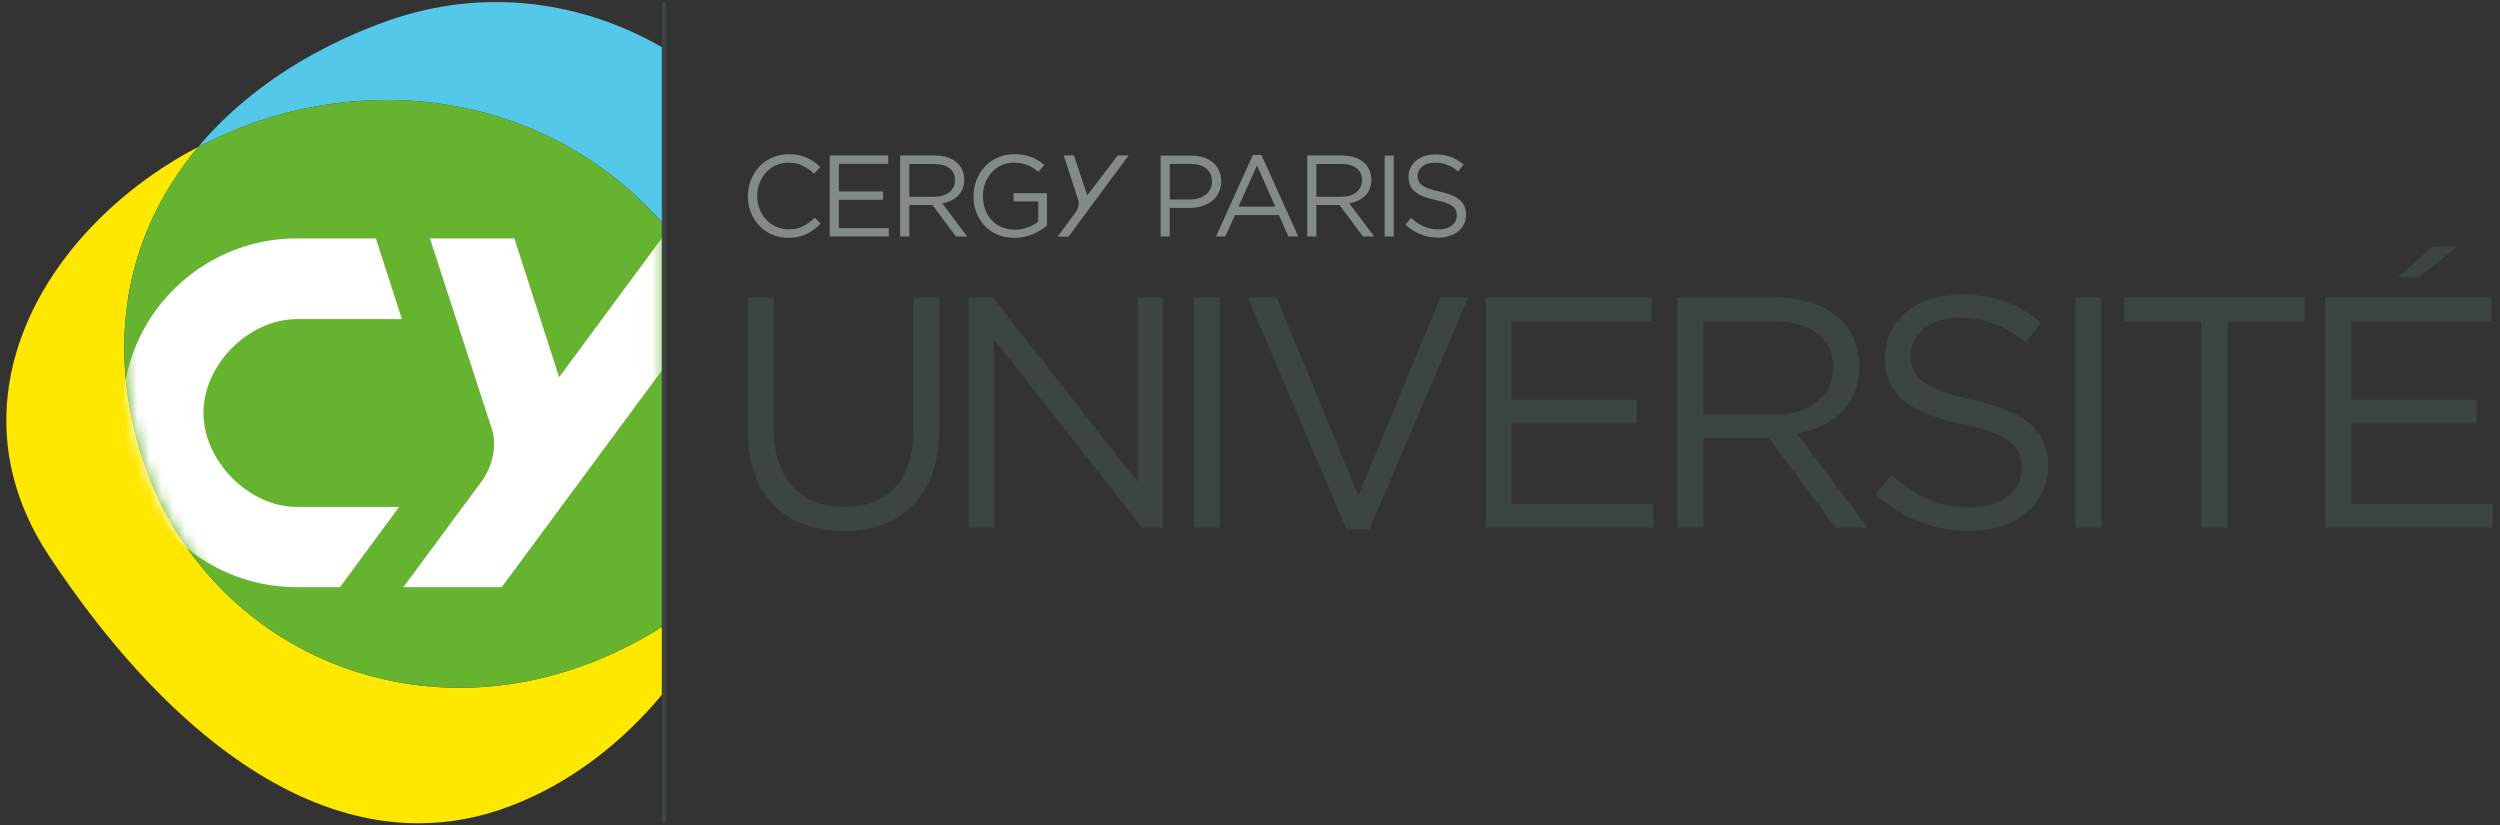
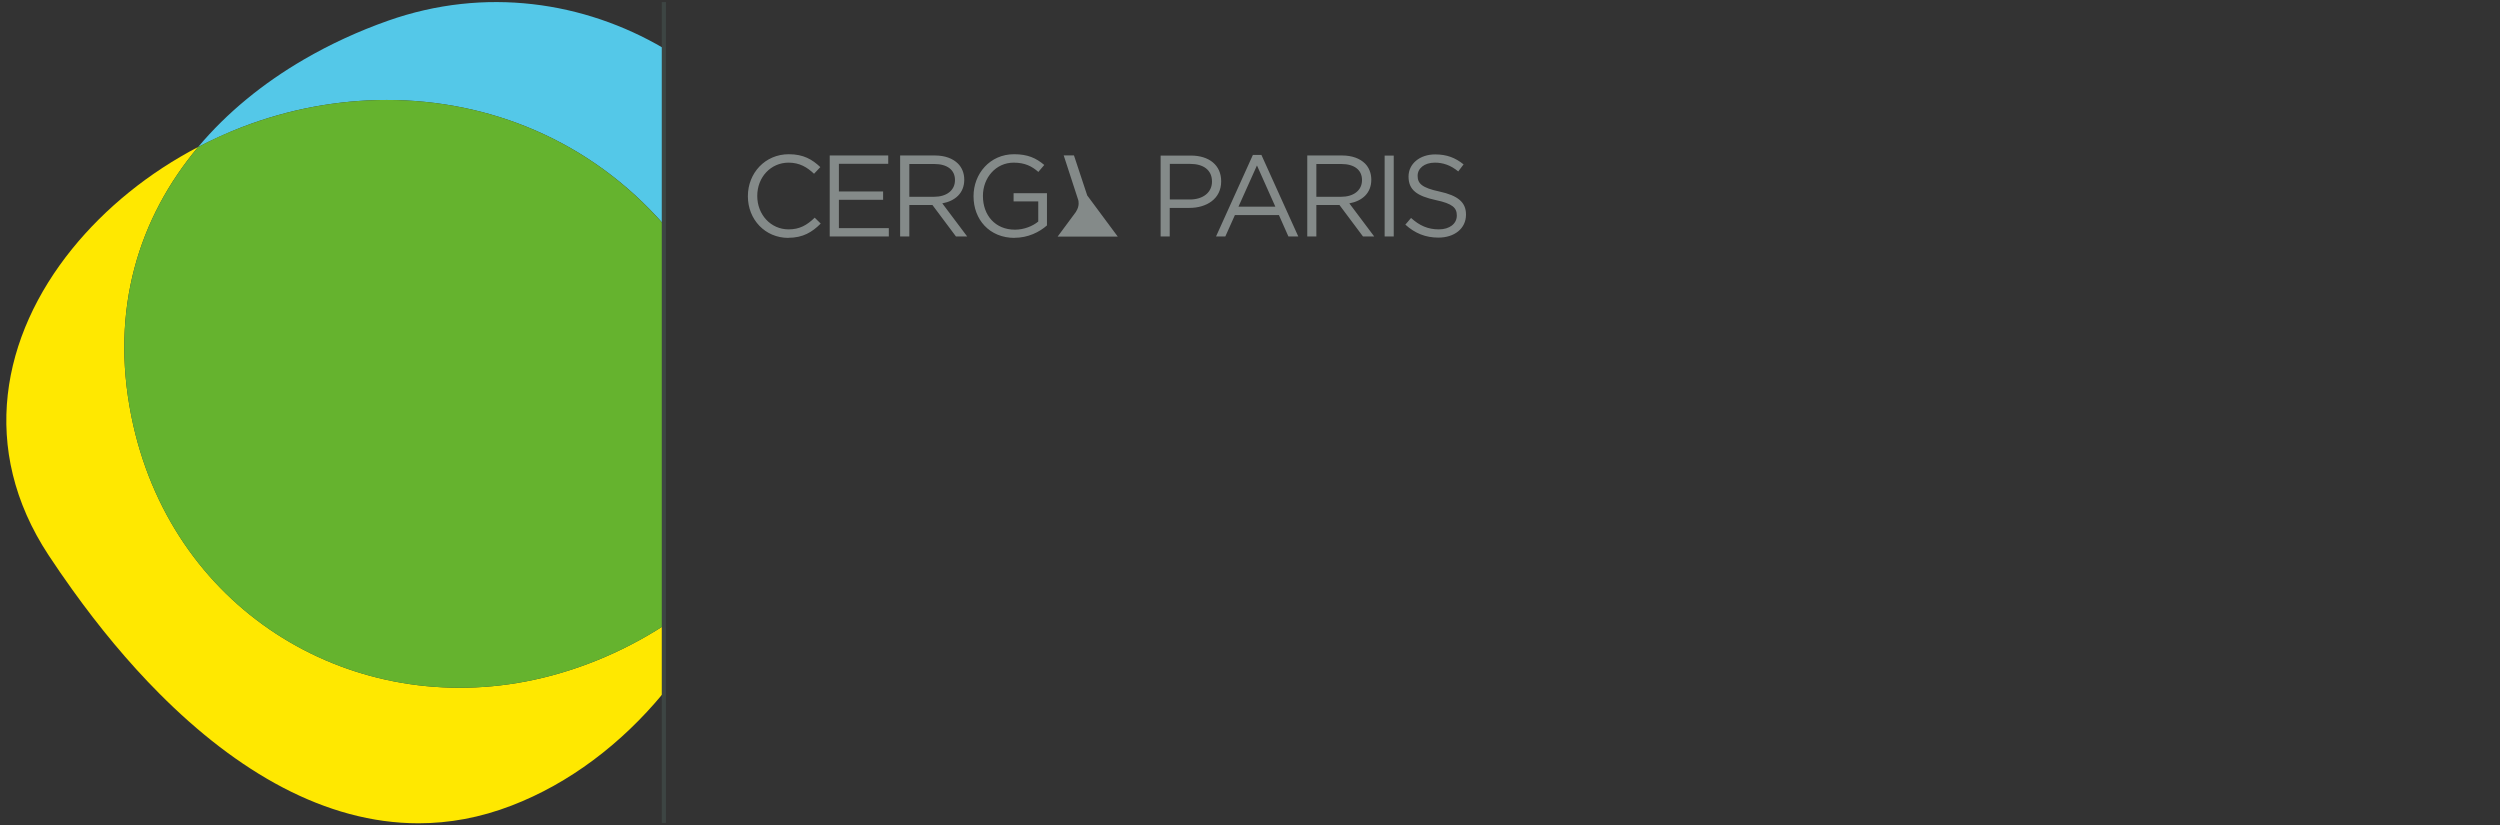
<svg xmlns="http://www.w3.org/2000/svg" width="209" height="69" viewBox="0 0 209 69" fill="none">
  <rect x="0" y="0" width="209" height="69" fill="#333333" stroke="none" />
  <path d="M55.478 52.315C51.896 54.619 47.926 56.212 43.947 56.972C29.011 59.827 14.197 50.851 10.978 34.791C9.183 25.855 11.609 18.197 16.566 12.286C12.458 14.429 8.811 17.373 6.029 20.809C0.166 28.055 -1.799 37.516 4.064 46.419C4.703 47.39 5.358 48.336 6.029 49.274C8.293 52.436 10.736 55.388 13.323 57.983C19.809 64.501 27.2 68.827 34.987 68.827C37.542 68.827 40.146 68.358 42.766 67.347C47.594 65.496 51.969 62.164 55.422 57.983" fill="#FFE800" />
  <path d="M55.462 4.023C48.863 0.157 40.583 -1.145 32.431 1.734C29.957 2.608 27.596 3.699 25.412 4.969C21.991 6.958 18.975 9.416 16.565 12.287C17.754 11.673 18.975 11.115 20.221 10.629C24.126 9.125 28.242 8.357 32.334 8.357C40.882 8.357 49.308 11.721 55.502 18.773" fill="#54C8E8" />
  <path d="M55.526 18.812C49.332 11.729 40.889 8.356 32.334 8.356C28.25 8.356 24.134 9.125 20.22 10.629C18.967 11.106 17.746 11.664 16.565 12.287C11.608 18.198 9.19 25.848 10.977 34.791C14.196 50.859 29.01 59.827 43.946 56.973C47.933 56.213 51.92 54.612 55.51 52.299" fill="#65B32E" />
  <mask id="mask0_718_32655" style="mask-type:luminance" maskUnits="userSpaceOnUse" x="10" y="8" width="46" height="50">
-     <path d="M20.22 10.629C18.967 11.106 17.746 11.664 16.565 12.287C11.608 18.19 9.19 25.848 10.977 34.792C14.196 50.86 29.01 59.828 43.946 56.981C47.933 56.221 51.92 54.62 55.51 52.307L55.526 18.821C49.332 11.737 40.889 8.365 32.334 8.365C28.25 8.365 24.134 9.133 20.22 10.637" fill="white" />
-   </mask>
+     </mask>
  <g mask="url(#mask0_718_32655)">
-     <path d="M55.542 19.929H55.316L46.744 31.533L43 19.929H35.941L41.173 36.037C41.173 36.037 41.779 38.002 40.348 40.129L33.717 49.089H41.941L55.534 30.7" fill="white" />
-     <path d="M10.233 34.509C10.233 42.563 16.767 49.089 24.814 49.089H28.42L33.369 42.377H24.822C20.794 42.377 17.01 38.536 17.01 34.509C17.01 30.482 20.794 26.681 24.822 26.681H33.604L31.42 19.929H24.822C16.775 19.929 10.242 26.463 10.242 34.509" fill="white" />
-   </g>
+     </g>
  <path d="M55.672 0.173H55.324V68.795H55.672V0.173Z" fill="#3D4543" />
-   <path d="M70.512 44.406C75.315 44.406 78.518 41.495 78.518 35.891V24.877H76.35V36.053C76.35 40.258 74.102 42.393 70.561 42.393C67.019 42.393 64.69 40.056 64.69 35.916V24.877H62.523V36.053C62.523 41.487 65.757 44.398 70.504 44.398M80.976 44.099H83.087V28.338L95.483 44.099H97.214V24.877H95.103V40.282L83.006 24.877H80.976V44.099ZM99.81 44.099H101.977V24.877H99.81V44.099ZM112.57 44.237H114.487L122.743 24.877H120.414L113.557 41.439L106.724 24.877H104.314L112.57 44.237ZM124.199 44.099H138.213V42.126H126.366V35.398H136.846V33.425H126.366V26.858H138.075V24.877H124.199V44.099ZM140.242 44.099H142.41V36.627H147.892L153.456 44.099H156.116L150.221 36.247C153.237 35.697 155.429 33.829 155.429 30.643V30.586C155.429 29.074 154.879 27.732 153.949 26.794C152.744 25.589 150.852 24.869 148.491 24.869H140.234V44.091L140.242 44.099ZM142.41 34.678V26.875H148.337C151.434 26.875 153.246 28.306 153.246 30.667V30.724C153.246 33.198 151.192 34.678 148.305 34.678H142.41ZM164.664 44.374C168.473 44.374 171.214 42.231 171.214 38.94V38.883C171.214 35.948 169.241 34.379 164.963 33.449C160.742 32.543 159.747 31.524 159.747 29.713V29.657C159.747 27.926 161.34 26.551 163.831 26.551C165.804 26.551 167.591 27.182 169.37 28.638L170.632 26.964C168.683 25.395 166.685 24.602 163.887 24.602C160.24 24.602 157.58 26.826 157.58 29.851V29.907C157.58 33.069 159.61 34.492 164.025 35.455C168.06 36.304 169.014 37.323 169.014 39.11V39.166C169.014 41.059 167.316 42.433 164.737 42.433C162.157 42.433 160.16 41.528 158.154 39.716L156.812 41.309C159.116 43.371 161.607 44.382 164.656 44.382M173.494 44.099H175.662V24.877H173.494V44.099ZM184.023 44.099H186.214V26.883H192.659V24.877H177.578V26.883H184.023V44.099ZM200.479 23.171H202.234L205.388 20.616L203.35 20.64L200.479 23.163V23.171ZM194.39 44.099H208.404V42.126H196.557V35.398H207.037V33.425H196.557V26.858H208.267V24.877H194.39V44.099Z" fill="#3D4543" />
  <path d="M65.903 19.88C67.132 19.88 67.9 19.403 68.612 18.691L68.11 18.198C67.463 18.82 66.857 19.176 65.927 19.176C64.439 19.176 63.307 17.947 63.307 16.387V16.37C63.307 14.818 64.431 13.597 65.927 13.597C66.849 13.597 67.48 13.985 68.054 14.527L68.579 13.969C67.9 13.33 67.172 12.893 65.943 12.893C63.954 12.893 62.523 14.478 62.523 16.395V16.411C62.523 18.352 63.962 19.888 65.911 19.888M69.364 19.767H74.305V19.071H70.132V16.702H73.828V16.006H70.132V13.694H74.256V12.998H69.364V19.759V19.767ZM75.259 19.767H76.019V17.139H77.952L79.917 19.767H80.855L78.776 17.001C79.836 16.807 80.612 16.152 80.612 15.028V15.012C80.612 14.478 80.418 14.009 80.087 13.678C79.658 13.249 78.995 12.998 78.162 12.998H75.251V19.759L75.259 19.767ZM76.019 16.451V13.71H78.105C79.197 13.71 79.836 14.211 79.836 15.044V15.06C79.836 15.934 79.108 16.451 78.097 16.451H76.019ZM84.809 19.88C85.949 19.88 86.895 19.403 87.526 18.845V16.152H84.736V16.839H86.798V18.521C86.337 18.901 85.618 19.201 84.849 19.201C83.208 19.201 82.173 18.004 82.173 16.387V16.37C82.173 14.866 83.248 13.597 84.744 13.597C85.698 13.597 86.281 13.912 86.806 14.373L87.3 13.791C86.62 13.216 85.917 12.893 84.777 12.893C82.747 12.893 81.388 14.535 81.388 16.395V16.411C81.388 18.343 82.707 19.888 84.825 19.888M97.028 19.767H97.788V17.381H99.43C100.869 17.381 102.09 16.629 102.09 15.165V15.149C102.09 13.815 101.087 13.006 99.559 13.006H97.028V19.767ZM97.796 16.678V13.702H99.502C100.594 13.702 101.322 14.203 101.322 15.174V15.19C101.322 16.079 100.586 16.678 99.47 16.678H97.796ZM101.653 19.767H102.438L103.238 17.98H106.918L107.71 19.767H108.535L105.454 12.95H104.742L101.661 19.767H101.653ZM103.537 17.276L105.082 13.831L106.618 17.276H103.537ZM109.287 19.767H110.047V17.139H111.98L113.945 19.767H114.883L112.805 17.001C113.872 16.807 114.64 16.152 114.64 15.028V15.012C114.64 14.478 114.446 14.009 114.123 13.678C113.694 13.249 113.031 12.998 112.198 12.998H109.287V19.759V19.767ZM110.047 16.451V13.71H112.133C113.225 13.71 113.864 14.211 113.864 15.044V15.06C113.864 15.934 113.136 16.451 112.125 16.451H110.047ZM115.756 19.767H116.516V13.006H115.756V19.767ZM120.244 19.864C121.587 19.864 122.557 19.112 122.557 17.947V17.931C122.557 16.896 121.862 16.346 120.349 16.015C118.862 15.699 118.514 15.335 118.514 14.704V14.688C118.514 14.082 119.072 13.597 119.953 13.597C120.649 13.597 121.279 13.815 121.91 14.332L122.355 13.742C121.668 13.192 120.964 12.909 119.977 12.909C118.692 12.909 117.754 13.694 117.754 14.753V14.769C117.754 15.885 118.465 16.387 120.026 16.726C121.449 17.025 121.789 17.381 121.789 18.012V18.028C121.789 18.699 121.19 19.176 120.285 19.176C119.379 19.176 118.667 18.861 117.964 18.222L117.487 18.78C118.295 19.508 119.177 19.864 120.252 19.864" fill="#848A89" />
-   <path d="M89.96 17.696L88.416 19.782H89.33L94.352 12.99H93.446L90.891 16.338L89.783 12.99H88.925L90.147 16.742C90.147 16.742 90.284 17.203 89.953 17.696" fill="#848A89" />
+   <path d="M89.96 17.696L88.416 19.782H89.33H93.446L90.891 16.338L89.783 12.99H88.925L90.147 16.742C90.147 16.742 90.284 17.203 89.953 17.696" fill="#848A89" />
</svg>